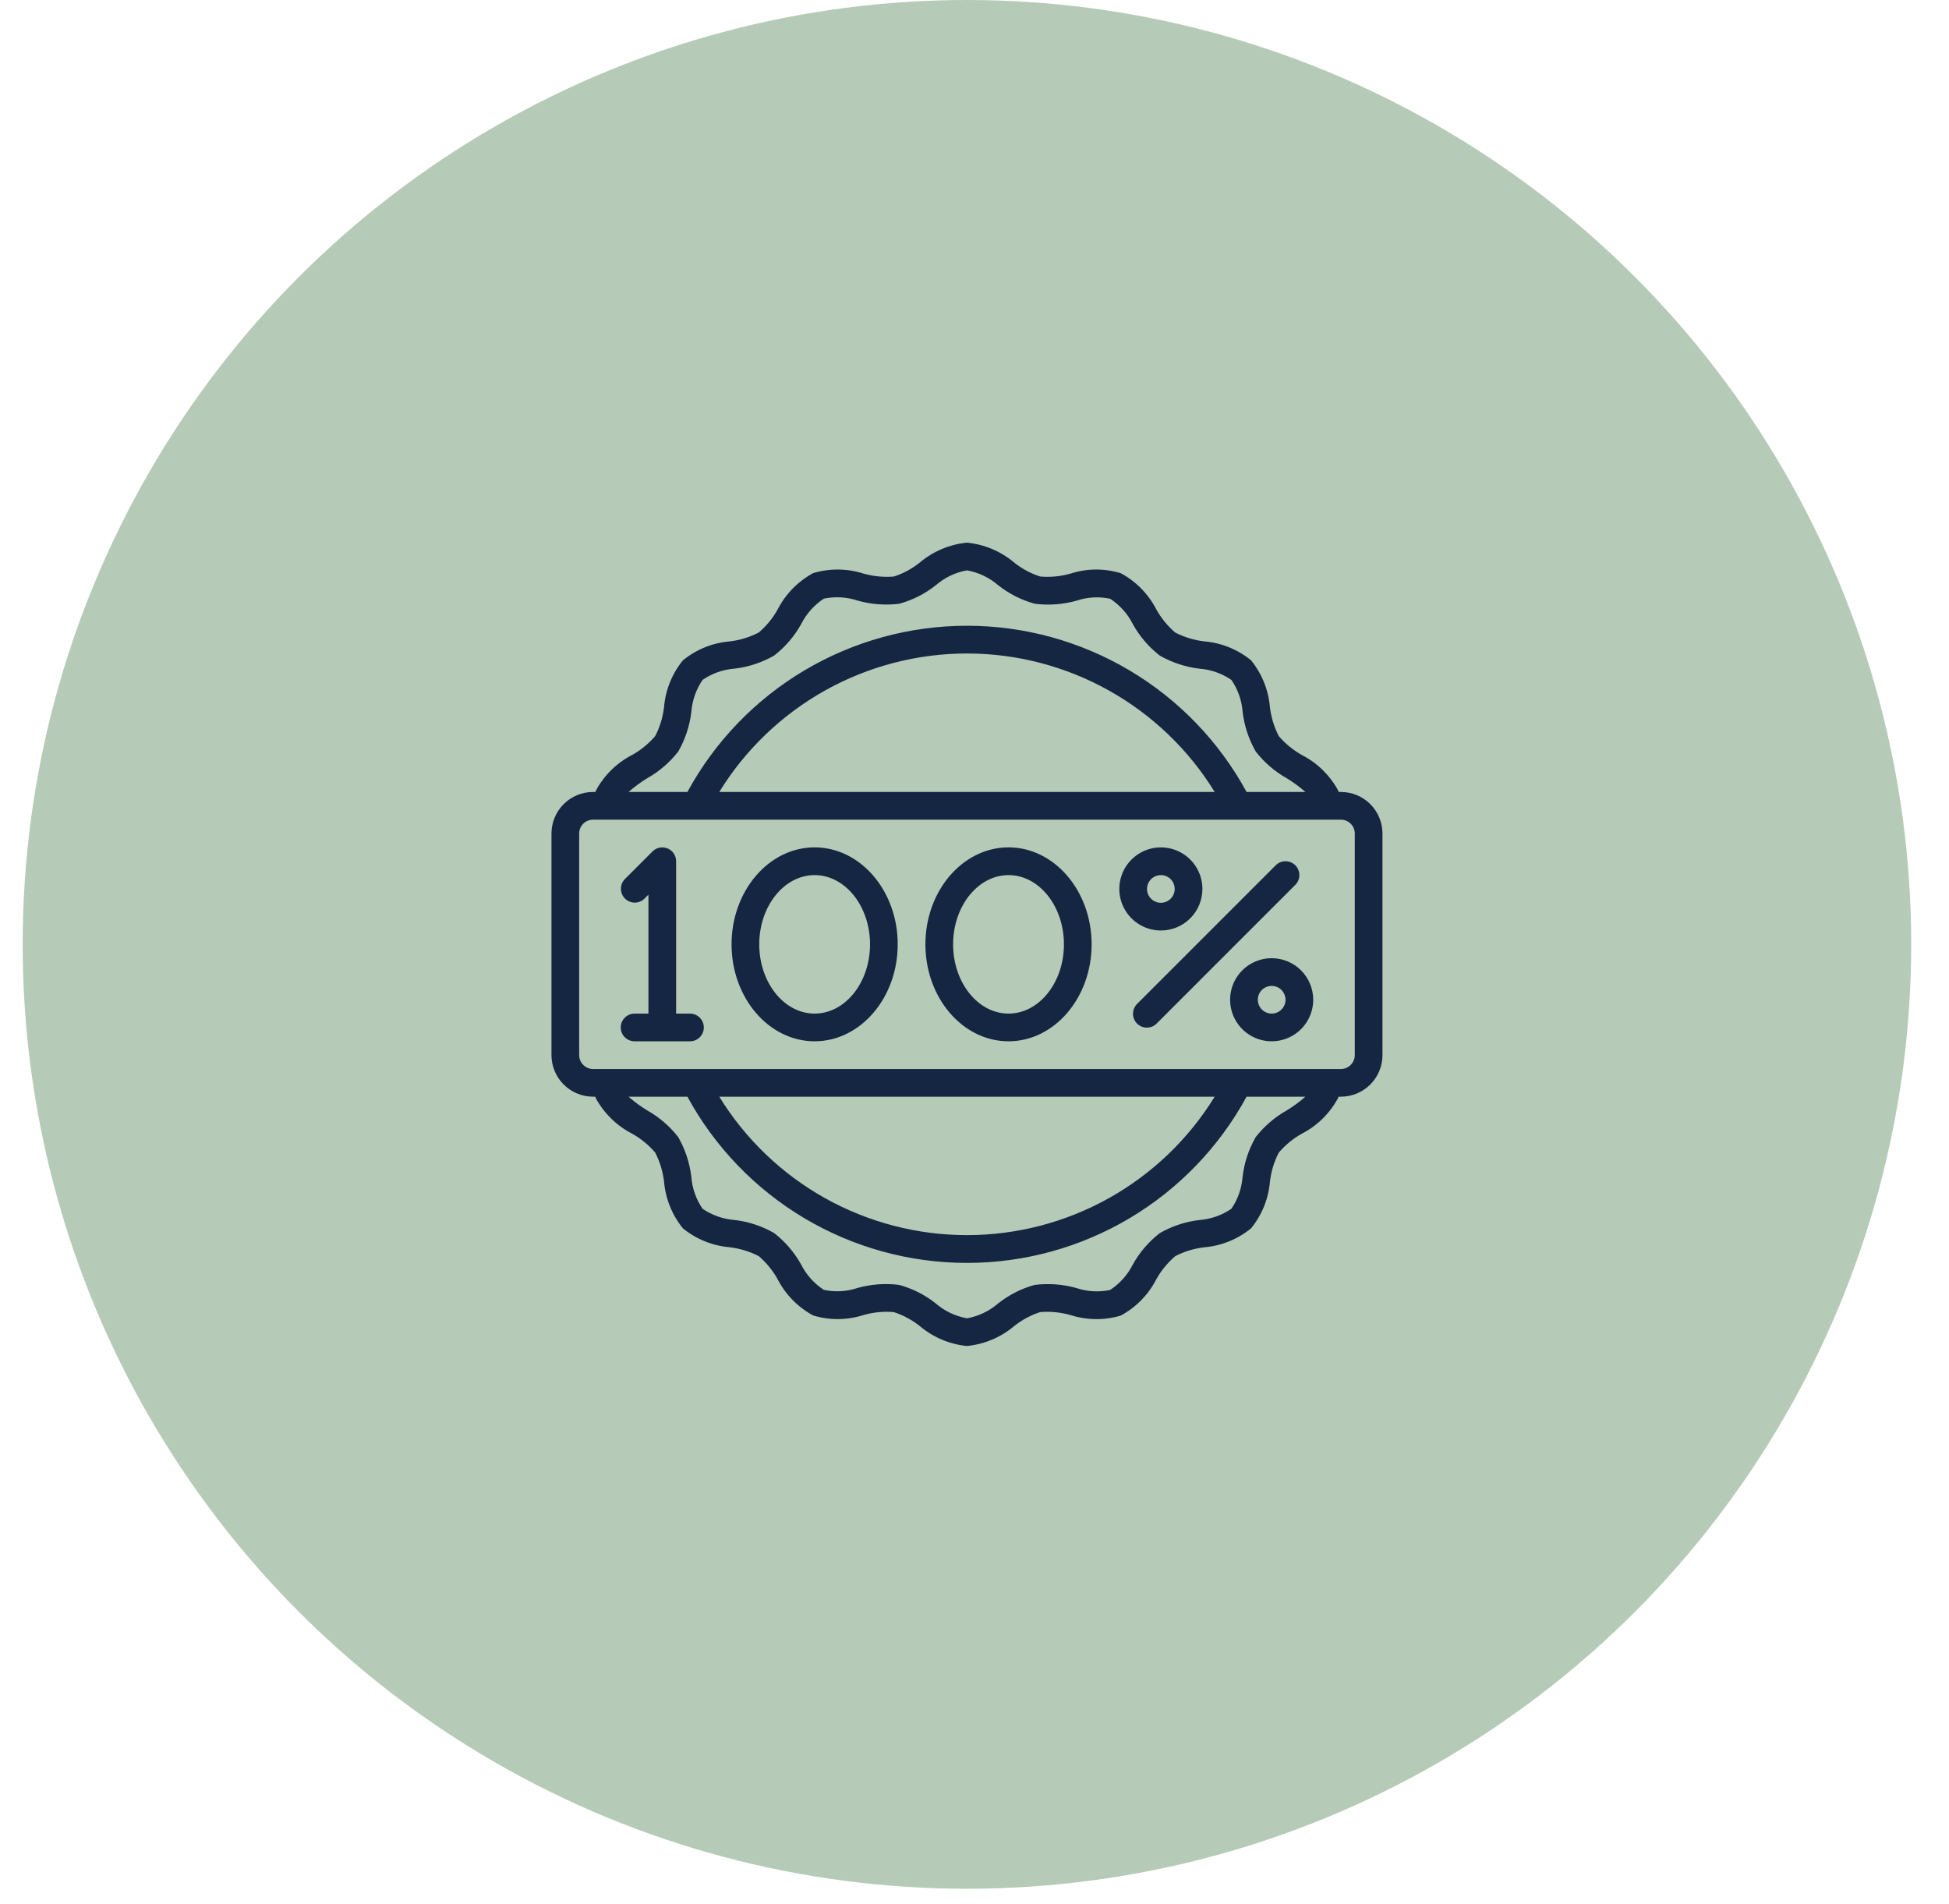
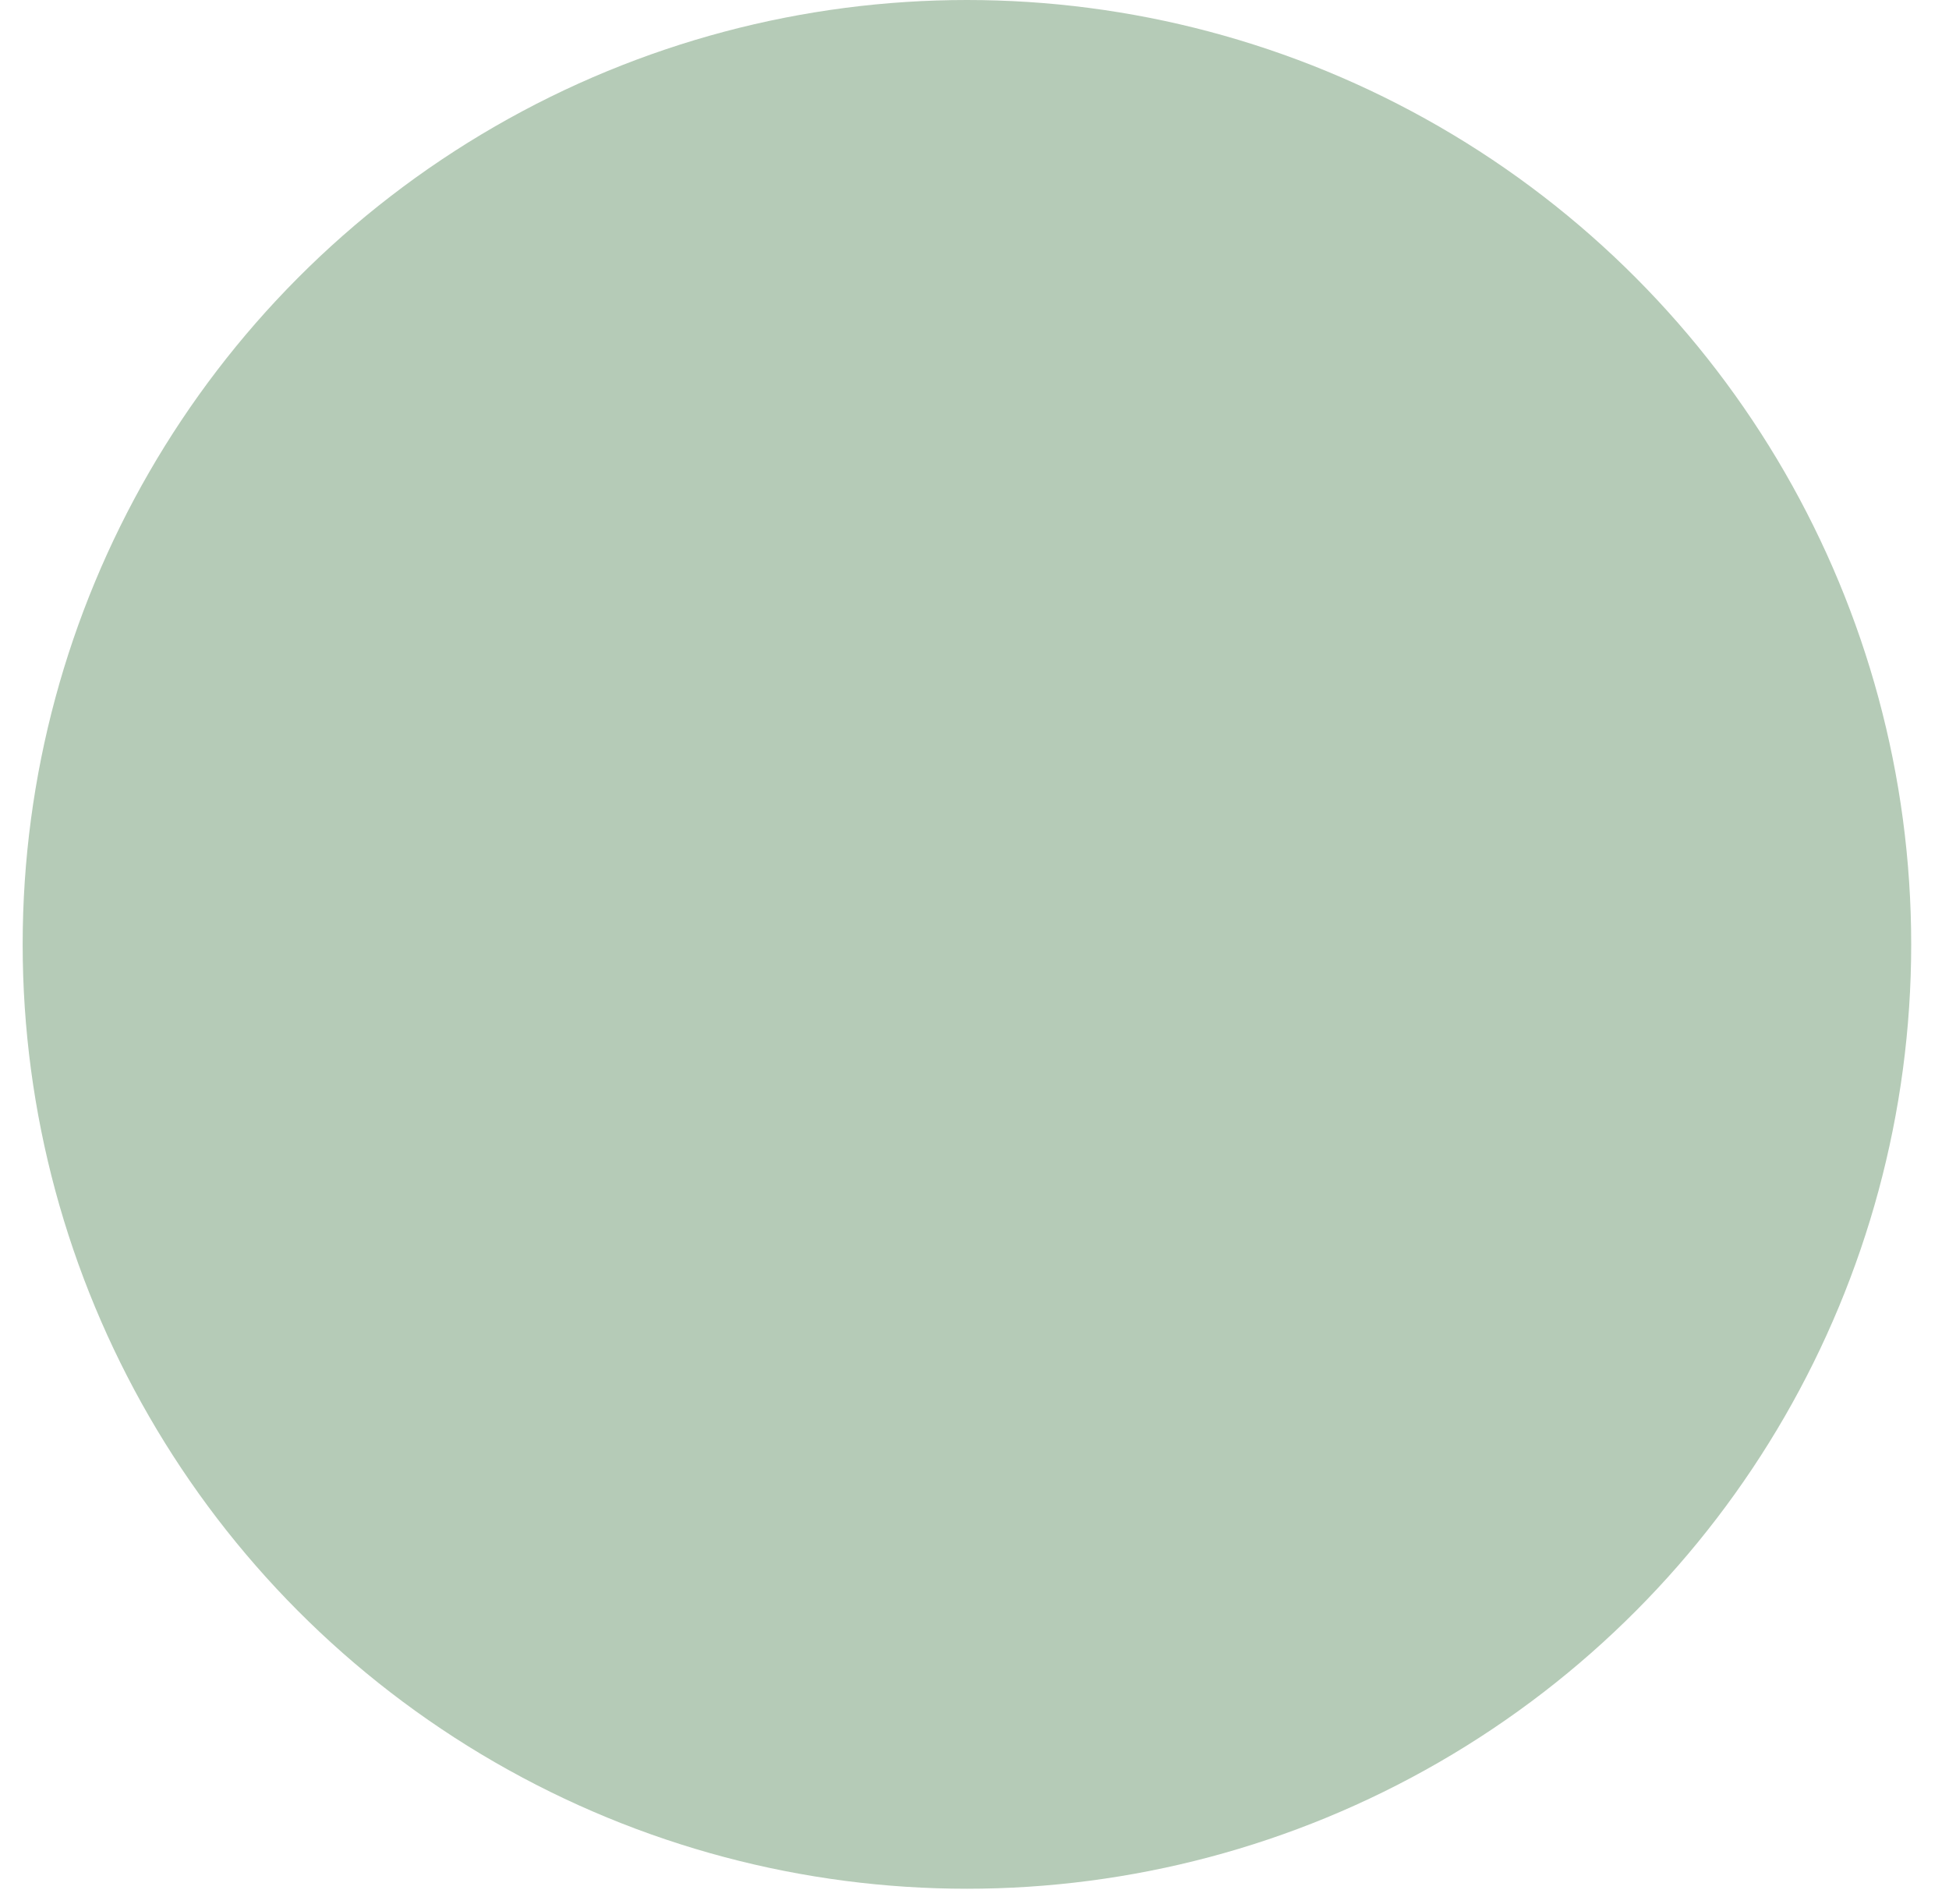
<svg xmlns="http://www.w3.org/2000/svg" width="43" height="42" viewBox="0 0 43 42" fill="none">
  <circle cx="21.333" cy="20.833" r="20.833" fill="#B5CBB7" />
  <g clip-path="url(#clip0_52_336)">
-     <path d="M29.584 17.471H29.534C29.53 17.46 29.528 17.448 29.523 17.438C29.342 17.105 29.066 16.833 28.729 16.659C28.533 16.55 28.358 16.408 28.213 16.238C28.109 16.036 28.043 15.818 28.017 15.592C27.984 15.216 27.839 14.859 27.601 14.566C27.308 14.327 26.95 14.182 26.574 14.149C26.348 14.124 26.13 14.057 25.928 13.954C25.758 13.808 25.616 13.633 25.508 13.437C25.333 13.101 25.061 12.824 24.727 12.645C24.367 12.535 23.982 12.537 23.624 12.652C23.405 12.715 23.176 12.738 22.949 12.718C22.74 12.65 22.544 12.546 22.373 12.408C22.079 12.161 21.716 12.008 21.334 11.971C20.951 12.008 20.589 12.161 20.295 12.408C20.123 12.546 19.929 12.651 19.72 12.719C19.492 12.737 19.263 12.714 19.044 12.651C18.685 12.538 18.3 12.535 17.94 12.643C17.607 12.824 17.335 13.101 17.161 13.437C17.053 13.634 16.91 13.809 16.739 13.954C16.538 14.058 16.319 14.124 16.094 14.15C15.718 14.182 15.361 14.327 15.068 14.566C14.829 14.859 14.684 15.216 14.651 15.592C14.626 15.817 14.56 16.036 14.456 16.237C14.311 16.407 14.136 16.55 13.94 16.658C13.601 16.834 13.324 17.108 13.145 17.445C13.142 17.453 13.14 17.462 13.137 17.471H13.084C12.841 17.471 12.608 17.567 12.436 17.739C12.264 17.911 12.167 18.144 12.167 18.387V23.276C12.167 23.519 12.264 23.753 12.436 23.924C12.608 24.096 12.841 24.193 13.084 24.193H13.133C13.138 24.204 13.14 24.215 13.144 24.226C13.326 24.559 13.602 24.83 13.939 25.005C14.135 25.113 14.31 25.256 14.455 25.426C14.559 25.627 14.625 25.846 14.651 26.071C14.684 26.447 14.829 26.805 15.067 27.098C15.36 27.336 15.717 27.481 16.094 27.514C16.319 27.54 16.537 27.606 16.739 27.71C16.909 27.855 17.052 28.03 17.16 28.226C17.334 28.563 17.607 28.839 17.94 29.019C18.3 29.129 18.685 29.126 19.044 29.012C19.263 28.948 19.492 28.926 19.719 28.945C19.928 29.013 20.123 29.118 20.295 29.255C20.589 29.503 20.951 29.655 21.334 29.693C21.716 29.655 22.079 29.503 22.373 29.255C22.544 29.118 22.739 29.013 22.948 28.945C23.176 28.926 23.405 28.949 23.624 29.012C23.983 29.126 24.368 29.129 24.729 29.021C25.062 28.84 25.334 28.564 25.508 28.227C25.616 28.031 25.759 27.856 25.93 27.71C26.131 27.606 26.35 27.54 26.575 27.515C26.951 27.482 27.308 27.337 27.601 27.098C27.84 26.805 27.985 26.448 28.018 26.072C28.043 25.847 28.109 25.628 28.213 25.427C28.358 25.257 28.532 25.114 28.728 25.006C29.067 24.83 29.344 24.555 29.523 24.219C29.526 24.21 29.528 24.201 29.531 24.193H29.584C29.827 24.193 30.06 24.096 30.232 23.924C30.404 23.753 30.501 23.519 30.501 23.276V18.387C30.501 18.144 30.404 17.911 30.232 17.739C30.06 17.567 29.827 17.471 29.584 17.471ZM14.276 17.17C14.543 17.02 14.777 16.819 14.965 16.577C15.118 16.309 15.216 16.013 15.253 15.706C15.272 15.452 15.357 15.208 15.501 14.998C15.711 14.854 15.955 14.768 16.209 14.75C16.516 14.713 16.812 14.615 17.081 14.461C17.323 14.273 17.524 14.038 17.674 13.771C17.789 13.542 17.962 13.347 18.176 13.206C18.424 13.155 18.681 13.169 18.921 13.249C19.219 13.333 19.532 13.357 19.839 13.319C20.132 13.239 20.405 13.101 20.643 12.913C20.839 12.742 21.078 12.628 21.334 12.582C21.59 12.628 21.829 12.742 22.026 12.913C22.265 13.101 22.538 13.239 22.831 13.319C23.139 13.358 23.452 13.335 23.751 13.251C23.99 13.171 24.247 13.156 24.494 13.209C24.709 13.35 24.882 13.544 24.996 13.774C25.145 14.04 25.347 14.275 25.588 14.463C25.857 14.616 26.153 14.714 26.46 14.751C26.714 14.77 26.958 14.855 27.168 14.999C27.312 15.209 27.397 15.453 27.416 15.707C27.453 16.014 27.551 16.311 27.705 16.579C27.893 16.821 28.127 17.022 28.395 17.172C28.538 17.259 28.674 17.36 28.801 17.471H27.503C26.899 16.361 26.008 15.435 24.922 14.79C23.836 14.145 22.597 13.804 21.334 13.804C20.071 13.804 18.832 14.145 17.746 14.79C16.661 15.435 15.769 16.361 15.166 17.471H13.868C13.995 17.359 14.131 17.258 14.276 17.17ZM26.799 17.471H15.869C16.443 16.537 17.247 15.767 18.203 15.232C19.16 14.697 20.238 14.416 21.334 14.416C22.43 14.416 23.508 14.697 24.464 15.232C25.421 15.767 26.225 16.537 26.799 17.471ZM28.392 24.494C28.125 24.643 27.891 24.845 27.703 25.086C27.549 25.355 27.451 25.651 27.415 25.958C27.396 26.212 27.311 26.456 27.167 26.666C26.957 26.81 26.713 26.895 26.459 26.914C26.152 26.95 25.855 27.049 25.587 27.203C25.345 27.391 25.143 27.625 24.994 27.893C24.879 28.122 24.706 28.317 24.491 28.457C24.244 28.509 23.987 28.494 23.747 28.414C23.449 28.33 23.136 28.307 22.828 28.345C22.536 28.425 22.263 28.563 22.025 28.751C21.829 28.921 21.59 29.036 21.334 29.082C21.078 29.036 20.838 28.922 20.642 28.751C20.404 28.563 20.131 28.425 19.838 28.345C19.53 28.306 19.217 28.329 18.919 28.413C18.679 28.493 18.422 28.507 18.175 28.454C17.96 28.314 17.787 28.12 17.672 27.89C17.522 27.623 17.321 27.389 17.079 27.201C16.811 27.047 16.515 26.949 16.208 26.913C15.954 26.894 15.71 26.808 15.5 26.665C15.356 26.455 15.271 26.21 15.252 25.957C15.215 25.649 15.117 25.353 14.963 25.084C14.775 24.843 14.54 24.641 14.273 24.492C14.13 24.404 13.994 24.304 13.867 24.193H15.166C15.769 25.302 16.661 26.228 17.746 26.874C18.832 27.519 20.071 27.86 21.334 27.86C22.597 27.86 23.836 27.519 24.922 26.874C26.008 26.228 26.899 25.302 27.503 24.193H28.8C28.673 24.305 28.537 24.405 28.392 24.494ZM15.869 24.193H26.799C26.225 25.126 25.421 25.897 24.464 26.432C23.508 26.966 22.43 27.247 21.334 27.247C20.238 27.247 19.16 26.966 18.203 26.432C17.247 25.897 16.443 25.126 15.869 24.193ZM29.89 23.276C29.89 23.357 29.857 23.435 29.8 23.492C29.743 23.55 29.665 23.582 29.584 23.582H13.084C13.003 23.582 12.925 23.55 12.868 23.492C12.81 23.435 12.778 23.357 12.778 23.276V18.387C12.778 18.306 12.81 18.229 12.868 18.171C12.925 18.114 13.003 18.082 13.084 18.082H29.584C29.665 18.082 29.743 18.114 29.8 18.171C29.857 18.229 29.89 18.306 29.89 18.387V23.276Z" fill="#152642" />
-     <path d="M15.223 22.36H14.917V18.999C14.917 18.939 14.899 18.879 14.866 18.829C14.832 18.779 14.784 18.74 14.729 18.717C14.673 18.694 14.611 18.688 14.552 18.699C14.493 18.711 14.438 18.74 14.396 18.783L13.785 19.394C13.729 19.452 13.698 19.529 13.699 19.609C13.7 19.689 13.732 19.766 13.788 19.822C13.845 19.879 13.922 19.911 14.002 19.912C14.082 19.913 14.159 19.882 14.217 19.826L14.306 19.736V22.36H14.001C13.92 22.36 13.842 22.392 13.785 22.45C13.727 22.507 13.695 22.584 13.695 22.666C13.695 22.747 13.727 22.824 13.785 22.882C13.842 22.939 13.92 22.971 14.001 22.971H15.223C15.304 22.971 15.382 22.939 15.439 22.882C15.496 22.824 15.528 22.747 15.528 22.666C15.528 22.584 15.496 22.507 15.439 22.45C15.382 22.392 15.304 22.36 15.223 22.36ZM17.973 18.693C16.962 18.693 16.14 19.653 16.14 20.832C16.14 22.012 16.962 22.971 17.973 22.971C18.984 22.971 19.806 22.012 19.806 20.832C19.806 19.653 18.984 18.693 17.973 18.693ZM17.973 22.36C17.299 22.36 16.751 21.675 16.751 20.832C16.751 19.99 17.299 19.305 17.973 19.305C18.647 19.305 19.195 19.99 19.195 20.832C19.195 21.675 18.647 22.36 17.973 22.36ZM22.251 18.693C21.239 18.693 20.417 19.653 20.417 20.832C20.417 22.012 21.239 22.971 22.251 22.971C23.262 22.971 24.084 22.012 24.084 20.832C24.084 19.653 23.262 18.693 22.251 18.693ZM22.251 22.36C21.577 22.36 21.028 21.675 21.028 20.832C21.028 19.99 21.577 19.305 22.251 19.305C22.925 19.305 23.473 19.99 23.473 20.832C23.473 21.675 22.925 22.36 22.251 22.36ZM26.528 19.61C26.528 19.429 26.475 19.252 26.374 19.101C26.273 18.95 26.13 18.832 25.962 18.763C25.795 18.694 25.611 18.676 25.433 18.711C25.255 18.746 25.092 18.834 24.964 18.962C24.835 19.09 24.748 19.253 24.713 19.431C24.677 19.609 24.695 19.793 24.765 19.961C24.834 20.128 24.952 20.271 25.102 20.372C25.253 20.473 25.43 20.527 25.612 20.527C25.855 20.527 26.088 20.43 26.26 20.258C26.432 20.086 26.528 19.853 26.528 19.61ZM25.306 19.61C25.306 19.55 25.324 19.491 25.358 19.44C25.391 19.39 25.439 19.351 25.495 19.328C25.551 19.305 25.612 19.299 25.671 19.31C25.731 19.322 25.785 19.351 25.828 19.394C25.87 19.437 25.9 19.491 25.911 19.55C25.923 19.61 25.917 19.671 25.894 19.727C25.871 19.783 25.832 19.831 25.782 19.864C25.731 19.898 25.672 19.916 25.612 19.916C25.531 19.916 25.453 19.883 25.396 19.826C25.338 19.769 25.306 19.691 25.306 19.61ZM28.056 21.138C27.875 21.138 27.698 21.192 27.547 21.292C27.396 21.393 27.279 21.536 27.209 21.704C27.14 21.871 27.122 22.055 27.157 22.233C27.192 22.411 27.28 22.575 27.408 22.703C27.536 22.831 27.7 22.918 27.877 22.953C28.055 22.989 28.239 22.971 28.407 22.901C28.575 22.832 28.718 22.715 28.818 22.564C28.919 22.413 28.973 22.236 28.973 22.055C28.973 21.811 28.876 21.578 28.704 21.406C28.532 21.234 28.299 21.138 28.056 21.138ZM28.056 22.36C27.996 22.36 27.937 22.342 27.886 22.308C27.836 22.275 27.797 22.227 27.774 22.171C27.751 22.116 27.745 22.054 27.756 21.995C27.768 21.936 27.797 21.881 27.84 21.838C27.883 21.796 27.937 21.767 27.997 21.755C28.056 21.743 28.117 21.749 28.173 21.772C28.229 21.795 28.277 21.834 28.31 21.885C28.344 21.935 28.362 21.994 28.362 22.055C28.362 22.136 28.329 22.213 28.272 22.27C28.215 22.328 28.137 22.36 28.056 22.36ZM28.578 19.088C28.52 19.031 28.443 18.999 28.362 18.999C28.281 18.999 28.203 19.031 28.146 19.088L25.09 22.144C25.061 22.172 25.038 22.206 25.022 22.243C25.006 22.28 24.997 22.321 24.997 22.361C24.997 22.402 25.004 22.442 25.02 22.48C25.035 22.517 25.058 22.551 25.086 22.58C25.115 22.608 25.149 22.631 25.187 22.647C25.224 22.662 25.265 22.67 25.305 22.669C25.346 22.669 25.386 22.66 25.423 22.645C25.46 22.628 25.494 22.605 25.522 22.576L28.578 19.52C28.635 19.463 28.667 19.386 28.667 19.305C28.667 19.223 28.635 19.146 28.578 19.088Z" fill="#152642" />
-   </g>
+     </g>
  <defs>
    <clipPath id="clip0_52_336">
-       <rect width="18.333" height="18.333" fill="white" transform="translate(12.167 11.666)" />
-     </clipPath>
+       </clipPath>
  </defs>
</svg>